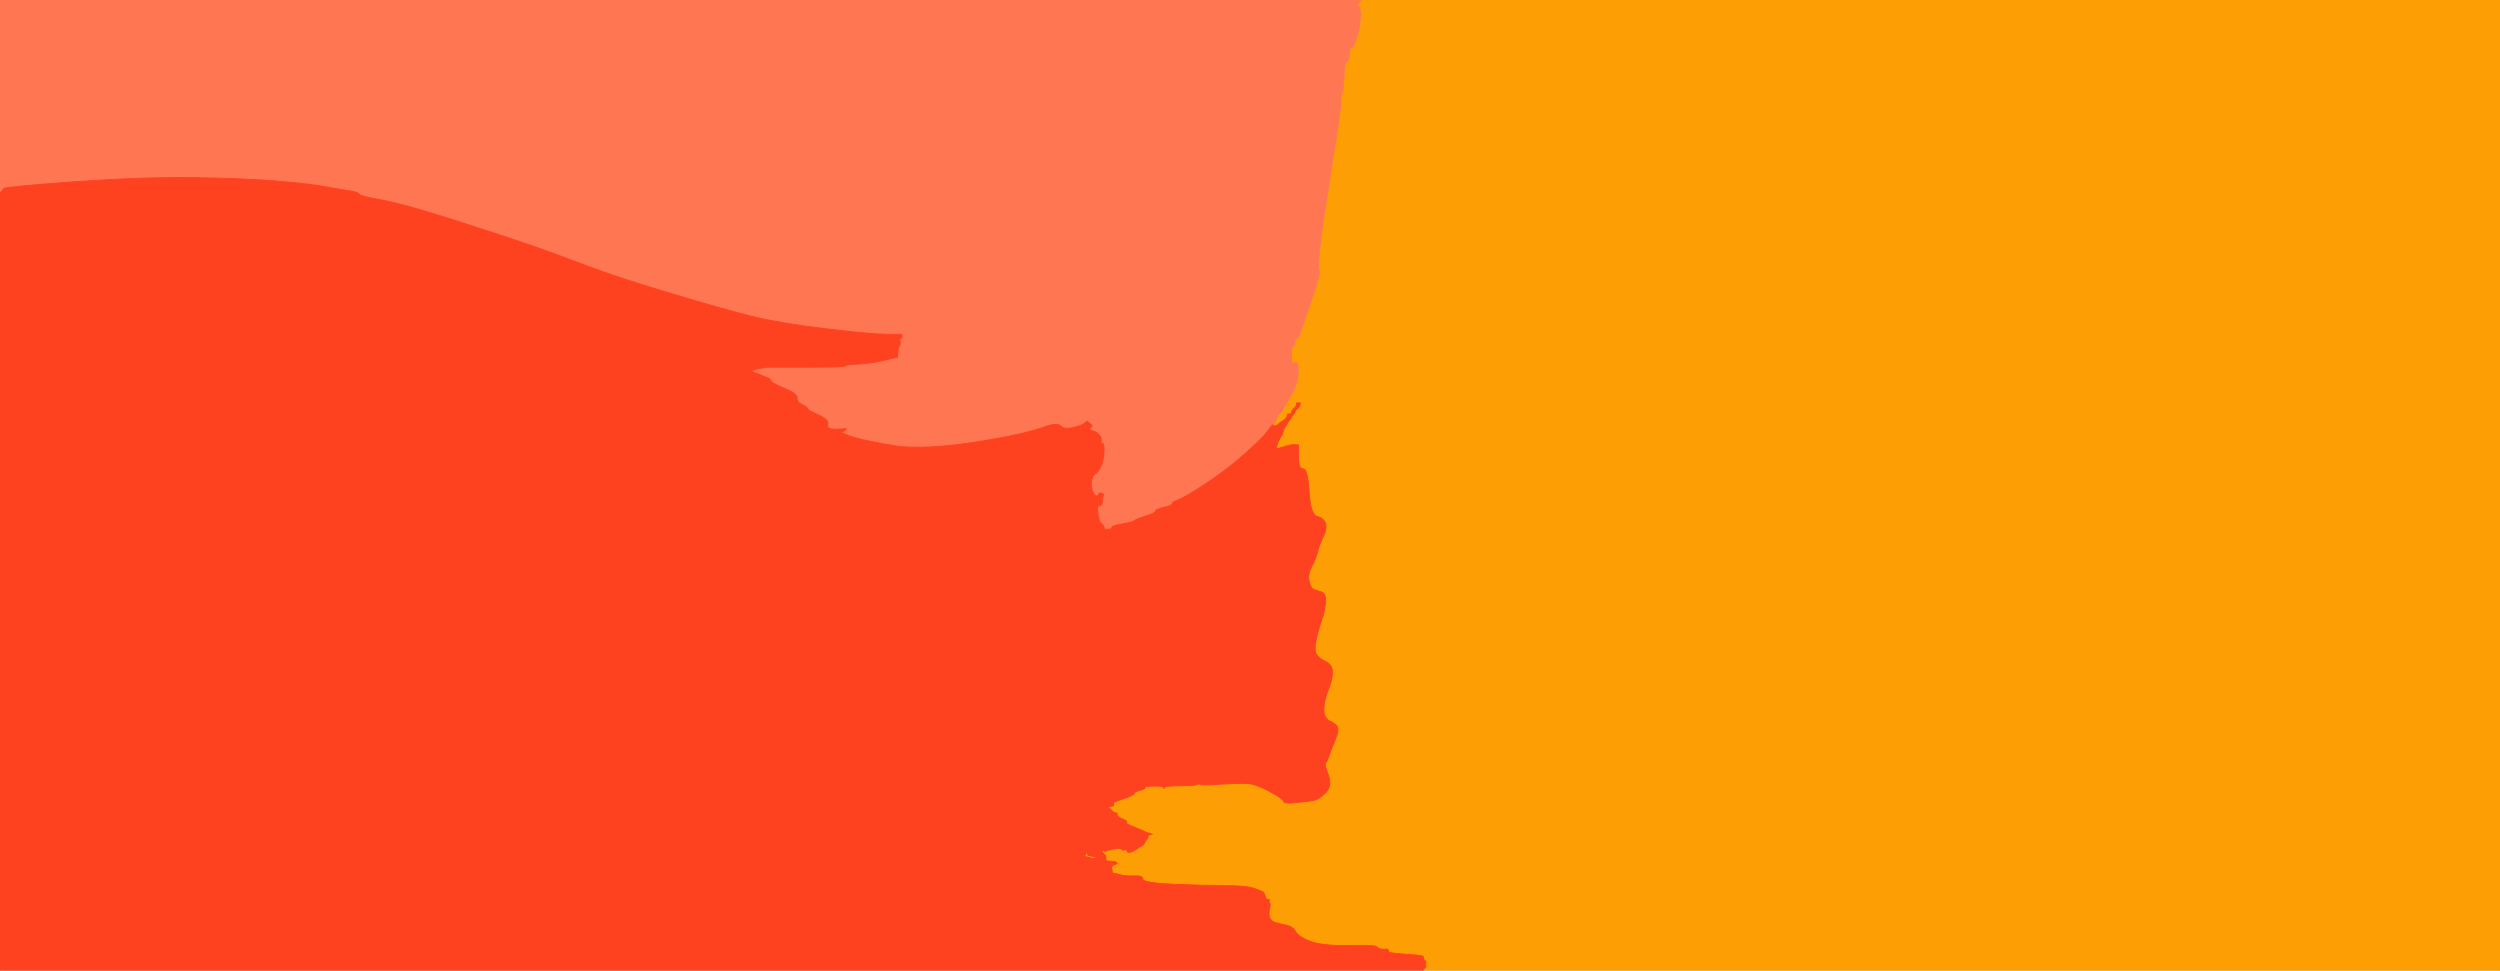
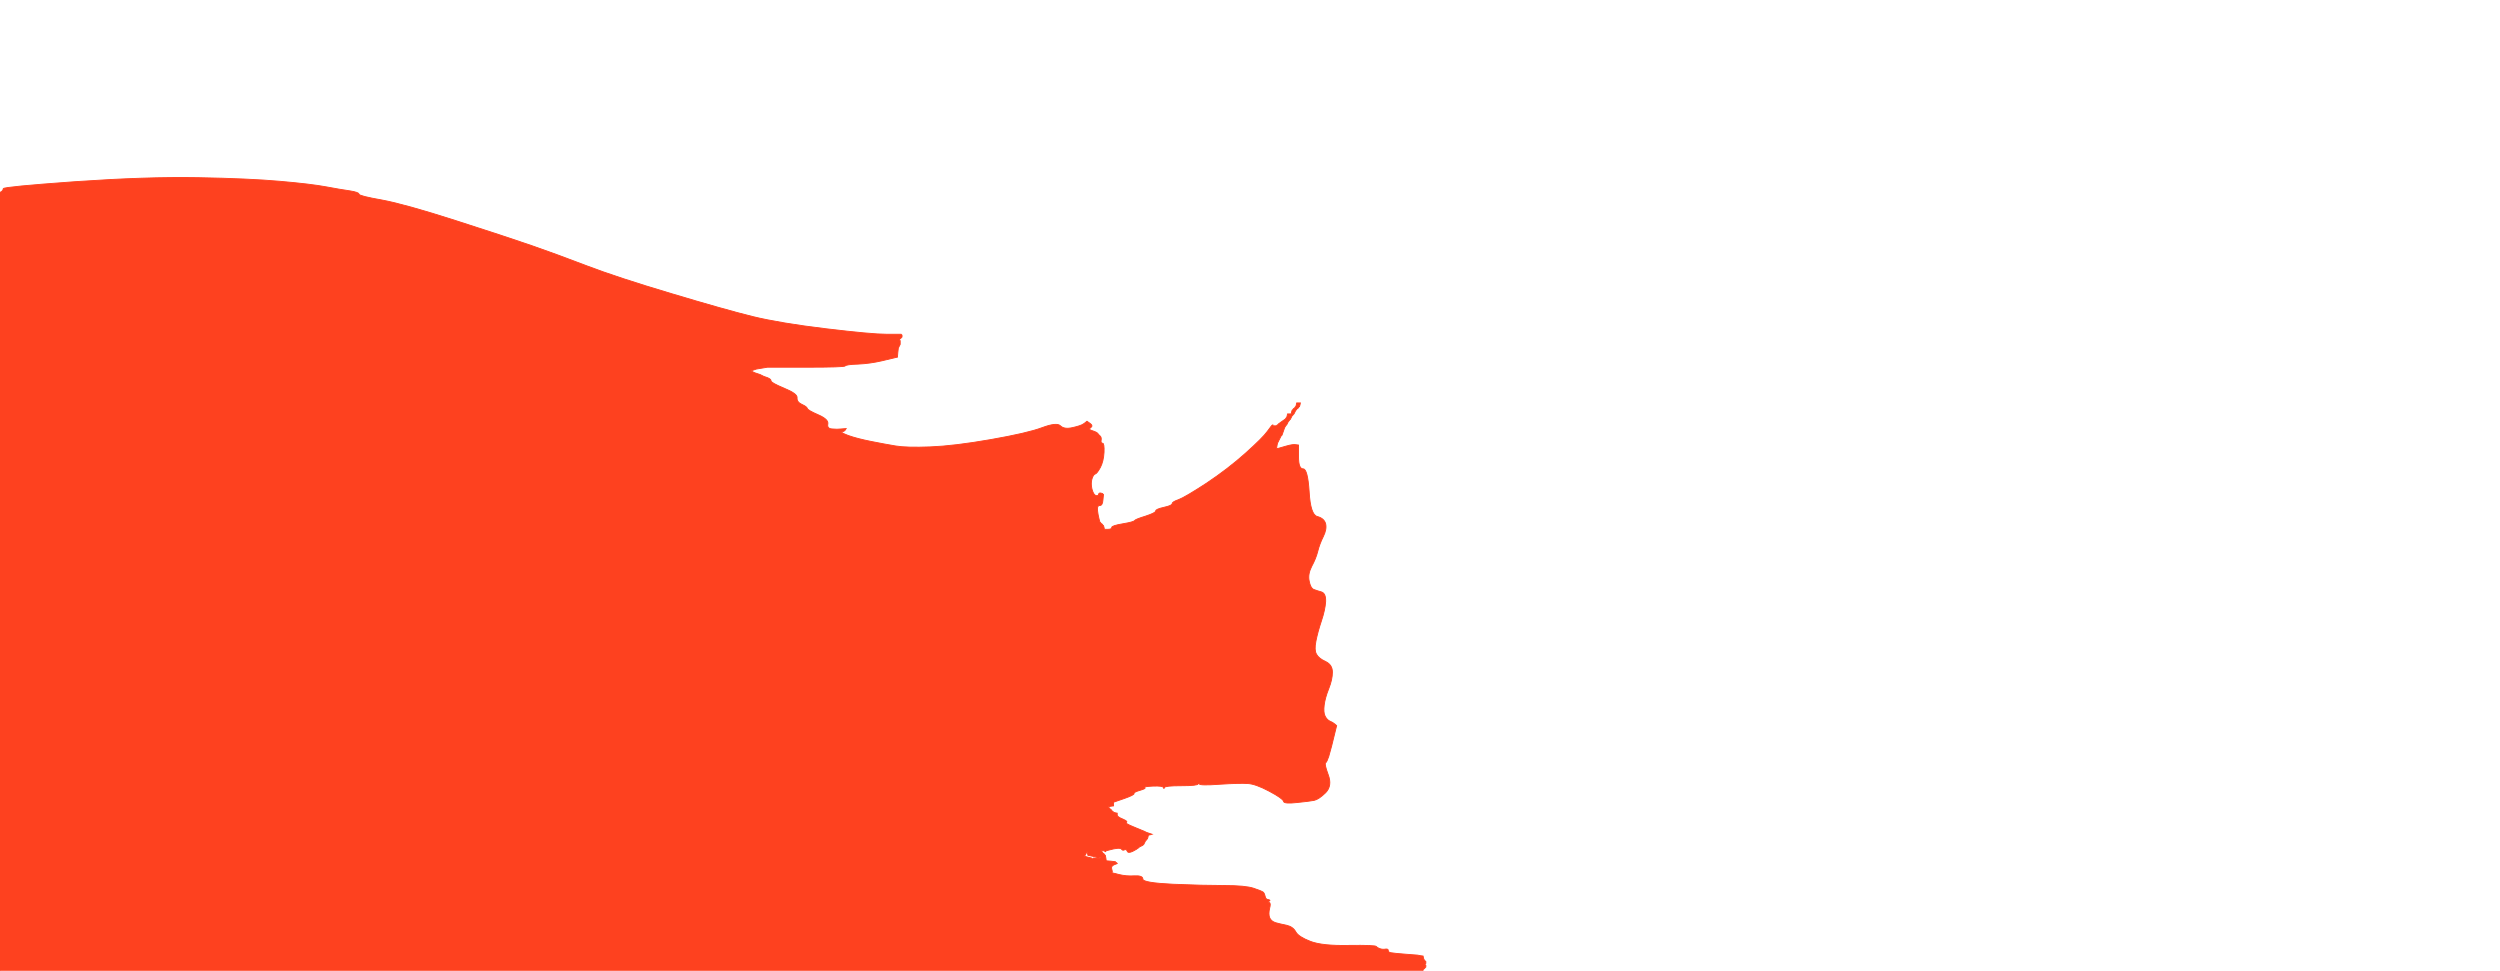
<svg xmlns="http://www.w3.org/2000/svg" width="1365" height="530">
-   <path style="opacity:1;fill:#FD9F04;fill-rule:evenodd;stroke:#FD9F04;stroke-width:0.5px;stroke-linecap:butt;stroke-linejoin:miter;stroke-opacity:1;" d="M 742.8 0.5 L 743.0 0.0 L 1054.0 0.0 L 1365.0 0.0 L 1365.0 265.0 L 1365.0 530.0 L 1071.0 530.0 L 777.0 530.0 L 777.0 529.8 L 777.0 529.5 L 777.2 529.2 L 777.5 529.0 L 777.8 528.8 L 778.0 528.5 L 778.2 528.2 L 778.5 528.0 L 778.5 527.5 L 778.5 527.0 L 778.2 526.8 L 778.0 526.5 L 778.2 526.2 L 778.5 526.0 L 778.5 525.5 L 778.5 525.0 L 778.2 524.8 L 778.0 524.5 L 777.8 524.2 L 777.5 524.0 L 777.2 523.0 L 777.0 522.0 L 775.5 521.8 L 774.0 521.5 L 767.5 521.0 Q 761.0 520.5 759.5 520.2 Q 758.0 520.0 758.0 519.0 Q 758.0 518.0 756.5 518.2 Q 755.0 518.5 753.5 518.0 Q 752.0 517.5 751.5 516.8 Q 751.0 516.0 736.5 516.2 Q 722.0 516.5 718.0 515.0 Q 714.0 513.5 709.0 510.8 Q 704.0 508.0 704.0 507.0 Q 704.0 506.0 703.0 505.8 Q 702.0 505.5 700.0 506.2 Q 698.0 507.0 698.0 505.5 Q 698.0 504.0 696.0 503.5 Q 694.0 503.0 693.2 501.0 Q 692.5 499.0 693.2 496.0 Q 694.0 493.0 693.0 492.8 Q 692.0 492.5 693.0 492.0 Q 694.0 491.5 692.5 491.2 Q 691.0 491.0 690.8 489.5 Q 690.5 488.0 689.8 487.2 Q 689.0 486.5 684.5 485.0 Q 680.0 483.5 668.5 483.5 Q 657.0 483.5 640.5 482.8 Q 624.0 482.0 624.0 480.0 Q 624.0 478.0 618.0 478.0 Q 612.0 478.0 612.0 479.0 Q 612.0 480.0 611.0 479.8 L 610.0 479.5 L 609.0 479.2 L 608.0 479.0 L 607.8 478.0 L 607.5 477.0 L 607.2 476.8 L 607.0 476.5 L 607.2 476.2 Q 607.5 476.0 607.0 474.5 Q 606.5 473.0 608.2 472.2 L 610.0 471.5 L 609.8 471.2 L 609.5 471.0 L 609.2 470.8 L 609.0 470.5 L 606.5 470.0 Q 604.0 469.5 600.5 469.0 L 597.0 468.5 L 596.8 468.8 L 596.5 469.0 L 596.2 468.8 L 596.0 468.5 L 594.0 468.0 L 592.0 467.5 L 592.2 467.2 L 592.5 467.0 L 593.0 466.0 L 593.5 465.0 L 593.8 466.0 L 594.0 467.0 L 597.0 467.0 Q 600.0 467.0 600.2 466.0 Q 600.5 465.0 600.8 464.8 L 601.0 464.5 L 602.0 464.5 L 603.0 464.5 L 603.2 464.8 L 603.5 465.0 L 603.8 464.8 L 604.0 464.5 L 606.0 464.0 L 608.0 463.5 L 610.0 463.2 Q 612.0 463.0 612.5 463.8 Q 613.0 464.5 614.0 464.0 Q 615.0 463.5 615.5 464.8 Q 616.0 466.0 618.5 464.8 Q 621.0 463.5 621.2 463.2 L 621.5 463.0 L 621.8 462.8 L 622.0 462.5 L 623.0 462.0 L 624.0 461.5 L 624.2 461.2 L 624.5 461.0 L 625.0 460.0 L 625.5 459.0 L 625.8 458.8 L 626.0 458.5 L 626.2 458.2 L 626.5 458.0 L 626.8 457.0 L 627.0 456.0 L 628.0 455.8 L 629.0 455.5 L 627.5 455.0 L 626.0 454.5 L 625.0 454.0 Q 624.0 453.5 619.0 451.5 Q 614.0 449.5 615.0 449.0 Q 616.0 448.5 613.0 447.2 Q 610.0 446.0 610.0 445.0 L 610.0 444.0 L 609.0 443.8 L 608.0 443.5 L 607.8 443.2 L 607.5 443.0 L 607.2 442.8 L 607.0 442.5 L 606.8 442.2 L 606.5 442.0 L 606.2 441.8 L 606.0 441.5 L 605.8 441.2 L 605.5 441.0 L 605.2 440.8 L 605.0 440.5 L 606.5 440.2 L 608.0 440.0 L 608.0 439.0 L 608.0 438.0 L 613.8 436.0 Q 619.5 434.0 619.2 433.2 Q 619.0 432.5 622.5 431.5 Q 626.0 430.5 625.0 430.0 Q 624.0 429.5 629.5 429.2 Q 635.0 429.0 635.2 430.0 Q 635.5 431.0 635.8 430.0 Q 636.0 429.0 645.0 429.0 Q 654.0 429.0 654.2 428.0 Q 654.5 427.0 654.8 428.0 Q 655.0 429.0 666.0 428.2 Q 677.0 427.5 681.2 427.8 Q 685.5 428.0 693.0 432.0 Q 700.5 436.0 700.8 437.5 Q 701.0 439.0 708.0 438.2 Q 715.0 437.5 717.5 437.0 Q 720.0 436.5 723.8 432.8 Q 727.5 429.0 725.2 423.0 Q 723.0 417.0 723.8 416.5 Q 724.5 416.0 725.5 413.0 Q 726.5 410.0 729.0 404.0 Q 731.5 398.0 729.8 396.2 Q 728.0 394.5 726.2 393.8 Q 724.5 393.0 723.5 391.0 Q 722.5 389.0 723.0 385.0 Q 723.5 381.0 725.5 376.0 Q 727.5 371.0 727.5 367.0 Q 727.5 363.0 723.8 361.2 Q 720.0 359.5 718.8 357.2 Q 717.5 355.0 718.5 350.0 Q 719.5 345.0 721.5 339.0 Q 723.5 333.0 723.8 328.5 Q 724.0 324.0 721.5 323.2 Q 719.0 322.5 717.2 321.8 Q 715.5 321.0 714.8 317.2 Q 714.0 313.5 716.2 309.2 Q 718.5 305.0 719.5 301.0 Q 720.5 297.0 722.5 293.0 Q 724.5 289.0 723.8 286.0 Q 723.0 283.0 719.2 282.0 Q 715.5 281.0 714.8 268.5 Q 714.0 256.0 711.5 256.0 Q 709.0 256.0 709.0 249.5 L 709.0 243.0 L 707.5 242.8 Q 706.0 242.5 702.5 243.5 L 699.0 244.5 L 698.0 244.8 L 697.0 245.0 L 697.2 243.5 L 697.5 242.0 L 698.0 241.0 L 698.5 240.0 L 699.0 239.0 L 699.5 238.0 L 699.8 237.8 L 700.0 237.5 L 700.8 235.2 Q 701.5 233.0 701.8 232.8 L 702.0 232.5 L 702.2 232.2 L 702.5 232.0 L 703.0 231.0 L 703.5 230.0 L 703.8 229.8 L 704.0 229.5 L 704.2 229.2 L 704.5 229.0 L 705.0 228.0 L 705.5 227.0 L 705.8 226.8 L 706.0 226.5 L 704.5 226.2 L 703.0 226.0 L 702.8 227.0 L 702.5 228.0 L 702.2 228.2 L 702.0 228.5 L 701.8 228.8 Q 701.5 229.0 699.8 230.2 L 698.0 231.5 L 697.8 231.8 L 697.5 232.0 L 697.2 232.2 L 697.0 232.5 L 696.0 232.5 L 695.0 232.5 L 695.0 232.2 L 695.0 232.0 L 695.0 231.8 L 695.0 231.5 L 695.2 231.2 L 695.5 231.0 L 695.8 230.8 L 696.0 230.5 L 696.2 230.2 L 696.5 230.0 L 697.0 228.5 L 697.5 227.0 L 697.8 226.8 L 698.0 226.5 L 698.2 226.2 L 698.5 226.0 L 698.8 225.8 L 699.0 225.5 L 699.2 225.2 L 699.5 225.0 L 704.0 217.5 Q 708.5 210.0 708.8 204.0 Q 709.0 198.0 707.5 198.0 Q 706.0 198.0 705.8 199.0 Q 705.5 200.0 705.2 194.5 Q 705.0 189.0 706.0 189.0 Q 707.0 189.0 707.0 187.0 Q 707.0 185.0 708.0 185.0 Q 709.0 185.0 710.2 181.0 Q 711.5 177.0 714.5 168.5 Q 717.5 160.0 719.2 154.0 Q 721.0 148.0 720.2 147.5 Q 719.5 147.0 720.5 136.5 Q 721.5 126.0 727.0 92.0 Q 732.5 58.0 732.2 54.5 Q 732.0 51.0 732.8 50.5 Q 733.5 50.0 733.8 42.2 Q 734.0 34.5 735.2 33.8 Q 736.5 33.0 736.8 29.5 Q 737.0 26.0 738.0 26.0 Q 739.0 26.0 740.8 20.5 Q 742.5 15.0 742.8 9.5 Q 743.0 4.0 741.8 3.5 Q 740.5 3.0 741.5 2.0 Q 742.5 1.0 742.8 0.5 z  M 709.0 220.0 L 710.0 220.0 L 709.8 221.0 L 709.5 222.0 L 709.2 222.2 L 709.0 222.5 L 708.8 222.8 L 708.5 223.0 L 708.2 223.2 L 708.0 223.5 L 707.0 223.5 L 706.0 223.5 L 706.2 223.2 L 706.5 223.0 L 706.8 222.8 L 707.0 222.5 L 707.2 222.2 L 707.5 222.0 L 707.8 221.0 L 708.0 220.0 L 709.0 220.0 z  " />
-   <path style="opacity:1;fill:#FE7752;fill-rule:evenodd;stroke:#FE7752;stroke-width:0.5px;stroke-linecap:butt;stroke-linejoin:miter;stroke-opacity:1;" d="M 0.0 52.5 L 0.0 0.0 L 371.5 0.0 L 743.0 0.0 L 742.8 0.5 Q 742.5 1.0 741.5 2.0 Q 740.5 3.0 741.8 3.5 Q 743.0 4.0 742.8 9.5 Q 742.5 15.0 740.8 20.5 Q 739.0 26.0 738.0 26.0 Q 737.0 26.0 736.8 29.5 Q 736.5 33.0 735.2 33.8 Q 734.0 34.5 733.8 42.2 Q 733.5 50.0 732.8 50.5 Q 732.0 51.0 732.2 54.5 Q 732.5 58.0 727.0 92.0 Q 721.5 126.0 720.5 136.5 Q 719.5 147.0 720.2 147.5 Q 721.0 148.0 719.2 154.0 Q 717.5 160.0 714.5 168.5 Q 711.5 177.0 710.2 181.0 Q 709.0 185.0 708.0 185.0 Q 707.0 185.0 707.0 187.0 Q 707.0 189.0 706.0 189.0 Q 705.0 189.0 705.2 194.5 Q 705.5 200.0 705.8 199.0 Q 706.0 198.0 707.5 198.0 Q 709.0 198.0 708.8 204.0 Q 708.5 210.0 704.0 217.5 L 699.5 225.0 L 699.2 225.2 L 699.0 225.5 L 698.8 225.8 L 698.5 226.0 L 698.2 226.2 L 698.0 226.5 L 697.8 226.8 L 697.5 227.0 L 697.0 228.5 L 696.5 230.0 L 696.2 230.2 L 696.0 230.5 L 695.8 230.8 L 695.5 231.0 L 695.2 231.2 L 695.0 231.5 L 695.0 231.8 L 695.0 232.0 L 694.8 232.0 Q 694.5 232.0 692.0 235.5 Q 689.5 239.0 680.0 247.5 Q 670.5 256.0 658.8 263.8 Q 647.0 271.5 643.5 272.8 Q 640.0 274.0 640.0 275.0 Q 640.0 276.0 635.5 277.0 Q 631.0 278.0 631.0 279.0 Q 631.0 280.0 625.5 281.8 Q 620.0 283.5 619.5 284.2 Q 619.0 285.0 613.0 286.0 Q 607.0 287.0 607.0 288.0 Q 607.0 289.0 605.0 289.2 L 603.0 289.5 L 602.0 289.8 L 601.0 290.0 L 601.0 289.0 L 601.0 288.0 L 602.0 287.8 L 603.0 287.5 L 602.8 287.2 L 602.5 287.0 L 602.2 286.8 L 602.0 286.5 L 601.8 286.2 L 601.5 286.0 L 601.2 285.8 L 601.0 285.5 L 600.8 285.2 L 600.5 285.0 L 600.0 283.0 Q 599.5 281.0 599.2 278.5 Q 599.0 276.0 600.5 276.0 Q 602.0 276.0 602.5 273.5 L 603.0 271.0 L 602.0 270.8 Q 601.0 270.5 599.0 270.2 Q 597.0 270.0 596.2 267.0 Q 595.5 264.0 596.2 261.5 Q 597.0 259.0 598.0 258.8 Q 599.0 258.5 600.8 255.2 Q 602.5 252.0 602.8 247.0 Q 603.0 242.0 602.0 242.0 Q 601.0 242.0 601.2 240.5 Q 601.5 239.0 600.8 238.2 Q 600.0 237.5 599.5 236.8 Q 599.0 236.0 596.5 235.2 Q 594.0 234.5 595.5 233.5 Q 597.0 232.5 595.2 231.2 L 593.5 230.0 L 593.2 230.2 Q 593.0 230.5 591.5 231.5 Q 590.0 232.5 585.5 233.5 Q 581.0 234.5 579.0 232.5 Q 577.0 230.5 569.0 233.5 Q 561.0 236.5 541.0 240.0 Q 521.0 243.5 508.0 244.0 Q 495.0 244.5 489.0 243.5 Q 483.0 242.5 475.5 241.0 Q 468.0 239.5 463.2 237.8 Q 458.5 236.0 459.8 235.8 Q 461.0 235.5 461.5 234.8 L 462.0 234.0 L 459.5 234.2 Q 457.0 234.5 454.2 234.2 Q 451.5 234.0 452.0 231.5 Q 452.5 229.0 446.8 226.5 Q 441.0 224.0 440.8 223.0 Q 440.5 222.0 437.8 220.8 Q 435.0 219.5 435.2 217.2 Q 435.5 215.0 428.2 212.0 Q 421.0 209.0 421.0 208.0 Q 421.0 207.0 419.0 206.2 L 417.0 205.5 L 416.0 205.0 L 415.0 204.5 L 413.5 204.0 L 412.0 203.5 L 411.0 203.0 L 410.0 202.5 L 411.5 202.0 L 413.0 201.5 L 416.0 201.0 L 419.0 200.5 L 440.0 200.5 Q 461.0 200.5 461.5 199.8 Q 462.0 199.0 468.5 198.8 Q 475.0 198.5 481.5 197.0 Q 488.0 195.5 489.0 195.2 L 490.0 195.0 L 490.2 192.5 L 490.5 190.0 L 491.0 189.0 L 491.5 188.0 L 491.5 187.0 L 491.5 186.0 L 491.2 185.8 L 491.0 185.5 L 491.2 185.2 L 491.5 185.0 L 491.8 184.8 L 492.0 184.5 L 492.2 184.2 L 492.5 184.0 L 492.5 183.5 L 492.5 183.0 L 492.2 182.8 L 492.0 182.5 L 484.0 182.5 Q 476.0 182.5 451.0 179.5 Q 426.0 176.5 410.8 172.8 Q 395.5 169.0 366.2 160.2 Q 337.0 151.5 320.0 145.0 Q 303.0 138.5 290.0 134.0 Q 277.0 129.5 249.0 120.5 Q 221.0 111.5 208.5 109.2 Q 196.0 107.0 196.0 106.0 Q 196.0 105.0 191.0 104.2 Q 186.0 103.5 178.0 102.0 Q 170.0 100.5 153.0 99.0 Q 136.0 97.5 108.0 97.0 Q 80.0 96.5 41.0 99.2 Q 2.0 102.0 1.8 103.0 L 1.5 104.0 L 1.2 104.2 L 1.0 104.5 L 0.5 104.8 L 0.0 105.0 L 0.0 52.5 z  " />
-   <path style="opacity:1;fill:#FE411F;fill-rule:evenodd;stroke:#FE411F;stroke-width:0.5px;stroke-linecap:butt;stroke-linejoin:miter;stroke-opacity:1;" d="M 484.0 182.5 L 492.0 182.5 L 492.2 182.8 L 492.5 183.0 L 492.5 183.5 L 492.5 184.0 L 492.2 184.2 L 492.0 184.5 L 491.8 184.8 L 491.5 185.0 L 491.2 185.2 L 491.0 185.5 L 491.2 185.8 L 491.5 186.0 L 491.5 187.0 L 491.5 188.0 L 491.0 189.0 L 490.5 190.0 L 490.2 192.5 L 490.0 195.0 L 489.0 195.2 Q 488.0 195.5 481.5 197.0 Q 475.0 198.5 468.5 198.8 Q 462.0 199.0 461.5 199.8 Q 461.0 200.5 440.0 200.5 L 419.0 200.5 L 416.0 201.0 L 413.0 201.5 L 411.5 202.0 L 410.0 202.5 L 411.0 203.0 L 412.0 203.5 L 413.5 204.0 L 415.0 204.5 L 416.0 205.0 L 417.0 205.5 L 419.0 206.2 Q 421.0 207.0 421.0 208.0 Q 421.0 209.0 428.2 212.0 Q 435.5 215.0 435.2 217.2 Q 435.0 219.5 437.8 220.8 Q 440.5 222.0 440.8 223.0 Q 441.0 224.0 446.8 226.5 Q 452.5 229.0 452.0 231.5 Q 451.5 234.0 454.2 234.2 Q 457.0 234.5 459.5 234.2 L 462.0 234.0 L 461.5 234.8 Q 461.0 235.5 459.8 235.8 Q 458.5 236.0 463.2 237.8 Q 468.0 239.5 475.5 241.0 Q 483.0 242.5 489.0 243.5 Q 495.0 244.5 508.0 244.0 Q 521.0 243.5 541.0 240.0 Q 561.0 236.5 569.0 233.5 Q 577.0 230.5 579.0 232.5 Q 581.0 234.5 585.5 233.5 Q 590.0 232.5 591.5 231.5 Q 593.0 230.5 593.2 230.2 L 593.5 230.0 L 595.2 231.2 Q 597.0 232.5 595.5 233.5 Q 594.0 234.5 596.5 235.2 Q 599.0 236.0 599.5 236.8 Q 600.0 237.5 600.8 238.2 Q 601.5 239.0 601.2 240.5 Q 601.0 242.0 602.0 242.0 Q 603.0 242.0 602.8 247.0 Q 602.5 252.0 600.8 255.2 Q 599.0 258.5 598.0 258.8 Q 597.0 259.0 596.2 261.5 Q 595.5 264.0 596.2 267.0 Q 597.0 270.0 598.2 270.5 Q 599.5 271.0 599.8 270.0 Q 600.0 269.0 601.0 269.2 L 602.0 269.5 L 602.2 269.8 L 602.5 270.0 L 602.2 273.0 Q 602.0 276.0 600.5 276.0 Q 599.0 276.0 599.2 278.5 Q 599.5 281.0 600.0 283.0 L 600.5 285.0 L 600.8 285.2 L 601.0 285.5 L 601.2 285.8 L 601.5 286.0 L 601.8 286.2 L 602.0 286.5 L 602.2 286.8 L 602.5 287.0 L 602.8 288.0 L 603.0 289.0 L 605.0 289.0 Q 607.0 289.0 607.0 288.0 Q 607.0 287.0 613.0 286.0 Q 619.0 285.0 619.5 284.2 Q 620.0 283.5 625.5 281.8 Q 631.0 280.0 631.0 279.0 Q 631.0 278.0 635.5 277.0 Q 640.0 276.0 640.0 275.0 Q 640.0 274.0 643.5 272.8 Q 647.0 271.5 658.8 263.8 Q 670.5 256.0 680.0 247.5 Q 689.5 239.0 692.0 235.5 Q 694.5 232.0 694.8 232.0 L 695.0 232.0 L 695.0 232.2 L 695.0 232.5 L 696.0 232.5 L 697.0 232.5 L 697.2 232.2 L 697.5 232.0 L 697.8 231.8 L 698.0 231.5 L 699.8 230.2 Q 701.5 229.0 701.8 228.8 L 702.0 228.5 L 702.2 228.2 L 702.5 228.0 L 702.8 227.0 L 703.0 226.0 L 704.0 226.0 L 705.0 226.0 L 705.2 225.0 L 705.5 224.0 L 705.8 223.8 L 706.0 223.5 L 706.2 223.2 L 706.5 223.0 L 706.8 222.8 L 707.0 222.5 L 707.2 222.2 L 707.5 222.0 L 707.8 221.0 L 708.0 220.0 L 709.0 220.0 L 710.0 220.0 L 709.8 221.0 L 709.5 222.0 L 709.2 222.2 L 709.0 222.5 L 708.8 222.8 L 708.5 223.0 L 708.2 223.2 L 708.0 223.5 L 707.8 223.8 L 707.5 224.0 L 707.0 225.0 L 706.5 226.0 L 706.2 226.2 L 706.0 226.5 L 705.8 226.8 L 705.5 227.0 L 705.0 228.0 L 704.5 229.0 L 704.2 229.2 L 704.0 229.5 L 703.8 229.8 L 703.5 230.0 L 703.0 231.0 L 702.5 232.0 L 702.2 232.2 L 702.0 232.5 L 701.8 232.8 Q 701.5 233.0 700.8 235.2 L 700.0 237.5 L 699.8 237.8 L 699.5 238.0 L 699.0 239.0 L 698.5 240.0 L 698.0 241.0 L 697.5 242.0 L 697.2 243.5 L 697.0 245.0 L 698.0 244.8 L 699.0 244.5 L 702.5 243.5 Q 706.0 242.5 707.5 242.8 L 709.0 243.0 L 709.0 249.5 Q 709.0 256.0 711.5 256.0 Q 714.0 256.0 714.8 268.5 Q 715.5 281.0 719.2 282.0 Q 723.0 283.0 723.8 286.0 Q 724.5 289.0 722.5 293.0 Q 720.5 297.0 719.5 301.0 Q 718.5 305.0 716.2 309.2 Q 714.0 313.5 714.8 317.2 Q 715.5 321.0 717.2 321.8 Q 719.0 322.5 721.5 323.2 Q 724.0 324.0 723.8 328.5 Q 723.5 333.0 721.5 339.0 Q 719.5 345.0 718.5 350.0 Q 717.5 355.0 718.8 357.2 Q 720.0 359.5 723.8 361.2 Q 727.5 363.0 727.5 367.0 Q 727.5 371.0 725.5 376.0 Q 723.5 381.0 723.0 385.0 Q 722.5 389.0 723.5 391.0 Q 724.5 393.0 726.2 393.8 Q 728.0 394.5 729.8 396.2 Q 731.5 398.0 729.0 404.0 Q 726.5 410.0 725.5 413.0 Q 724.5 416.0 723.8 416.5 Q 723.0 417.0 725.2 423.0 Q 727.5 429.0 723.8 432.8 Q 720.0 436.5 717.5 437.0 Q 715.0 437.5 708.0 438.2 Q 701.0 439.0 700.8 437.5 Q 700.5 436.0 693.0 432.0 Q 685.5 428.0 681.2 427.8 Q 677.0 427.5 666.0 428.2 Q 655.0 429.0 654.8 428.0 Q 654.5 427.0 654.2 428.0 Q 654.0 429.0 645.0 429.0 Q 636.0 429.0 635.8 430.0 Q 635.5 431.0 635.2 430.0 Q 635.0 429.0 629.5 429.2 Q 624.0 429.5 625.0 430.0 Q 626.0 430.5 622.5 431.5 Q 619.0 432.5 619.2 433.2 Q 619.5 434.0 613.8 436.0 L 608.0 438.0 L 608.0 439.0 L 608.0 440.0 L 606.5 440.2 L 605.0 440.5 L 605.2 440.8 L 605.5 441.0 L 605.8 441.2 L 606.0 441.5 L 606.2 441.8 L 606.5 442.0 L 606.8 442.2 L 607.0 442.5 L 607.2 442.8 L 607.5 443.0 L 607.8 443.2 L 608.0 443.5 L 609.0 443.8 L 610.0 444.0 L 610.0 445.0 Q 610.0 446.0 613.0 447.2 Q 616.0 448.5 615.0 449.0 Q 614.0 449.5 619.0 451.5 Q 624.0 453.5 625.0 454.0 L 626.0 454.5 L 627.5 455.0 L 629.0 455.5 L 628.0 455.8 L 627.0 456.0 L 626.8 457.0 L 626.5 458.0 L 626.2 458.2 L 626.0 458.5 L 625.8 458.8 L 625.5 459.0 L 625.0 460.0 L 624.5 461.0 L 624.2 461.2 L 624.0 461.5 L 623.0 462.0 L 622.0 462.5 L 621.8 462.8 L 621.5 463.0 L 621.2 463.2 Q 621.0 463.5 618.5 464.8 Q 616.0 466.0 615.5 464.8 Q 615.0 463.5 614.0 464.0 Q 613.0 464.5 612.5 463.8 Q 612.0 463.0 610.0 463.2 L 608.0 463.5 L 606.0 464.0 L 604.0 464.5 L 603.8 464.8 L 603.5 465.0 L 603.2 464.8 L 603.0 464.5 L 602.0 464.5 L 601.0 464.5 L 601.2 464.8 L 601.5 465.0 L 601.8 465.2 L 602.0 465.5 L 602.2 465.8 L 602.5 466.0 L 602.8 466.2 L 603.0 466.5 L 603.2 466.8 L 603.5 467.0 L 603.8 468.5 L 604.0 470.0 L 606.5 470.2 L 609.0 470.5 L 609.2 470.8 L 609.5 471.0 L 609.8 471.2 L 610.0 471.5 L 608.2 472.2 Q 606.5 473.0 607.0 474.5 Q 607.5 476.0 607.2 476.2 L 607.0 476.5 L 611.0 477.5 Q 615.0 478.5 619.5 478.2 Q 624.0 478.0 624.0 480.0 Q 624.0 482.0 640.5 482.8 Q 657.0 483.5 668.5 483.5 Q 680.0 483.5 684.5 485.0 Q 689.0 486.5 689.8 487.2 Q 690.5 488.0 690.8 489.5 Q 691.0 491.0 692.5 491.2 Q 694.0 491.5 693.0 492.0 Q 692.0 492.5 693.0 492.8 Q 694.0 493.0 693.2 496.0 Q 692.5 499.0 693.2 501.0 Q 694.0 503.0 696.5 503.8 Q 699.0 504.5 702.5 505.2 Q 706.0 506.0 707.5 508.8 Q 709.0 511.5 715.5 514.0 Q 722.0 516.5 736.5 516.2 Q 751.0 516.0 751.5 516.8 Q 752.0 517.5 753.5 518.0 Q 755.0 518.5 756.5 518.2 Q 758.0 518.0 758.0 519.0 Q 758.0 520.0 759.5 520.2 Q 761.0 520.5 767.5 521.0 L 774.0 521.5 L 775.5 521.8 L 777.0 522.0 L 777.2 523.0 L 777.5 524.0 L 777.8 524.2 L 778.0 524.5 L 778.2 524.8 L 778.5 525.0 L 778.5 525.5 L 778.5 526.0 L 778.2 526.2 L 778.0 526.5 L 778.2 526.8 L 778.5 527.0 L 778.5 527.5 L 778.5 528.0 L 778.2 528.2 L 778.0 528.5 L 777.8 528.8 L 777.5 529.0 L 777.2 529.2 L 777.0 529.5 L 777.0 529.8 L 777.0 530.0 L 388.5 530.0 L 0.0 530.0 L 0.0 317.5 L 0.0 105.0 L 0.5 104.8 L 1.0 104.5 L 1.2 104.2 L 1.5 104.0 L 1.8 103.0 Q 2.0 102.0 41.0 99.2 Q 80.0 96.5 108.0 97.0 Q 136.0 97.5 153.0 99.0 Q 170.0 100.5 178.0 102.0 Q 186.0 103.5 191.0 104.2 Q 196.0 105.0 196.0 106.0 Q 196.0 107.0 208.5 109.2 Q 221.0 111.5 249.0 120.5 Q 277.0 129.5 290.0 134.0 Q 303.0 138.5 320.0 145.0 Q 337.0 151.5 366.2 160.2 Q 395.5 169.0 410.8 172.8 Q 426.0 176.5 451.0 179.5 Q 476.0 182.5 484.0 182.5 z  M 593.0 466.0 L 593.5 465.0 L 593.8 466.0 L 594.0 467.0 L 598.0 467.8 Q 602.0 468.5 600.5 468.5 Q 599.0 468.5 598.0 468.5 L 597.0 468.5 L 596.8 468.8 L 596.5 469.0 L 596.2 468.8 L 596.0 468.5 L 594.0 468.0 L 592.0 467.5 L 592.2 467.2 L 592.5 467.0 L 593.0 466.0 z  " />
+   <path style="opacity:1;fill:#FE411F;fill-rule:evenodd;stroke:#FE411F;stroke-width:0.5px;stroke-linecap:butt;stroke-linejoin:miter;stroke-opacity:1;" d="M 484.0 182.5 L 492.0 182.5 L 492.2 182.8 L 492.5 183.0 L 492.5 183.5 L 492.5 184.0 L 492.2 184.2 L 492.0 184.5 L 491.8 184.8 L 491.5 185.0 L 491.2 185.2 L 491.0 185.5 L 491.2 185.8 L 491.5 186.0 L 491.5 187.0 L 491.5 188.0 L 491.0 189.0 L 490.5 190.0 L 490.2 192.5 L 490.0 195.0 L 489.0 195.2 Q 488.0 195.5 481.5 197.0 Q 475.0 198.5 468.5 198.8 Q 462.0 199.0 461.5 199.8 Q 461.0 200.5 440.0 200.5 L 419.0 200.5 L 416.0 201.0 L 413.0 201.5 L 411.5 202.0 L 410.0 202.5 L 411.0 203.0 L 412.0 203.5 L 413.5 204.0 L 415.0 204.5 L 416.0 205.0 L 417.0 205.5 L 419.0 206.2 Q 421.0 207.0 421.0 208.0 Q 421.0 209.0 428.2 212.0 Q 435.5 215.0 435.2 217.2 Q 435.0 219.5 437.8 220.8 Q 440.5 222.0 440.8 223.0 Q 441.0 224.0 446.8 226.5 Q 452.5 229.0 452.0 231.5 Q 451.5 234.0 454.2 234.2 Q 457.0 234.5 459.5 234.2 L 462.0 234.0 L 461.5 234.8 Q 461.0 235.5 459.8 235.8 Q 458.5 236.0 463.2 237.8 Q 468.0 239.5 475.5 241.0 Q 483.0 242.5 489.0 243.5 Q 495.0 244.5 508.0 244.0 Q 521.0 243.5 541.0 240.0 Q 561.0 236.5 569.0 233.5 Q 577.0 230.5 579.0 232.5 Q 581.0 234.5 585.5 233.5 Q 590.0 232.5 591.5 231.5 Q 593.0 230.5 593.2 230.2 L 593.5 230.0 L 595.2 231.2 Q 597.0 232.5 595.5 233.5 Q 594.0 234.5 596.5 235.2 Q 599.0 236.0 599.5 236.8 Q 600.0 237.5 600.8 238.2 Q 601.5 239.0 601.2 240.5 Q 601.0 242.0 602.0 242.0 Q 603.0 242.0 602.8 247.0 Q 602.5 252.0 600.8 255.2 Q 599.0 258.5 598.0 258.8 Q 597.0 259.0 596.2 261.5 Q 595.5 264.0 596.2 267.0 Q 597.0 270.0 598.2 270.5 Q 599.5 271.0 599.8 270.0 Q 600.0 269.0 601.0 269.2 L 602.0 269.5 L 602.2 269.8 L 602.5 270.0 L 602.2 273.0 Q 602.0 276.0 600.5 276.0 Q 599.0 276.0 599.2 278.5 Q 599.5 281.0 600.0 283.0 L 600.5 285.0 L 600.8 285.2 L 601.0 285.5 L 601.2 285.8 L 601.5 286.0 L 601.8 286.2 L 602.0 286.5 L 602.2 286.8 L 602.5 287.0 L 602.8 288.0 L 603.0 289.0 L 605.0 289.0 Q 607.0 289.0 607.0 288.0 Q 607.0 287.0 613.0 286.0 Q 619.0 285.0 619.5 284.2 Q 620.0 283.5 625.5 281.8 Q 631.0 280.0 631.0 279.0 Q 631.0 278.0 635.5 277.0 Q 640.0 276.0 640.0 275.0 Q 640.0 274.0 643.5 272.8 Q 647.0 271.5 658.8 263.8 Q 670.5 256.0 680.0 247.5 Q 689.5 239.0 692.0 235.5 Q 694.5 232.0 694.8 232.0 L 695.0 232.0 L 695.0 232.2 L 695.0 232.5 L 696.0 232.5 L 697.0 232.5 L 697.2 232.2 L 697.5 232.0 L 697.8 231.8 L 698.0 231.5 L 699.8 230.2 Q 701.5 229.0 701.8 228.8 L 702.0 228.5 L 702.2 228.2 L 702.5 228.0 L 702.8 227.0 L 703.0 226.0 L 704.0 226.0 L 705.0 226.0 L 705.2 225.0 L 705.5 224.0 L 705.8 223.8 L 706.0 223.5 L 706.2 223.2 L 706.5 223.0 L 706.8 222.8 L 707.0 222.5 L 707.2 222.2 L 707.5 222.0 L 707.8 221.0 L 708.0 220.0 L 709.0 220.0 L 710.0 220.0 L 709.8 221.0 L 709.5 222.0 L 709.2 222.2 L 709.0 222.5 L 708.8 222.8 L 708.5 223.0 L 708.2 223.2 L 708.0 223.5 L 707.8 223.8 L 707.5 224.0 L 707.0 225.0 L 706.5 226.0 L 706.2 226.2 L 706.0 226.5 L 705.8 226.8 L 705.5 227.0 L 705.0 228.0 L 704.5 229.0 L 704.2 229.2 L 704.0 229.5 L 703.8 229.8 L 703.5 230.0 L 703.0 231.0 L 702.5 232.0 L 702.2 232.2 L 702.0 232.5 L 701.8 232.8 Q 701.5 233.0 700.8 235.2 L 700.0 237.5 L 699.8 237.8 L 699.5 238.0 L 699.0 239.0 L 698.5 240.0 L 698.0 241.0 L 697.5 242.0 L 697.2 243.5 L 697.0 245.0 L 698.0 244.8 L 699.0 244.5 L 702.5 243.5 Q 706.0 242.5 707.5 242.8 L 709.0 243.0 L 709.0 249.5 Q 709.0 256.0 711.5 256.0 Q 714.0 256.0 714.8 268.5 Q 715.5 281.0 719.2 282.0 Q 723.0 283.0 723.8 286.0 Q 724.5 289.0 722.5 293.0 Q 720.5 297.0 719.5 301.0 Q 718.5 305.0 716.2 309.2 Q 714.0 313.5 714.8 317.2 Q 715.5 321.0 717.2 321.8 Q 719.0 322.5 721.5 323.2 Q 724.0 324.0 723.8 328.5 Q 723.5 333.0 721.5 339.0 Q 719.5 345.0 718.5 350.0 Q 717.5 355.0 718.8 357.2 Q 720.0 359.5 723.8 361.2 Q 727.5 363.0 727.5 367.0 Q 727.5 371.0 725.5 376.0 Q 723.5 381.0 723.0 385.0 Q 722.5 389.0 723.5 391.0 Q 724.5 393.0 726.2 393.8 Q 728.0 394.5 729.8 396.2 Q 726.5 410.0 725.5 413.0 Q 724.5 416.0 723.8 416.5 Q 723.0 417.0 725.2 423.0 Q 727.5 429.0 723.8 432.8 Q 720.0 436.5 717.5 437.0 Q 715.0 437.5 708.0 438.2 Q 701.0 439.0 700.8 437.5 Q 700.5 436.0 693.0 432.0 Q 685.5 428.0 681.2 427.8 Q 677.0 427.5 666.0 428.2 Q 655.0 429.0 654.8 428.0 Q 654.5 427.0 654.2 428.0 Q 654.0 429.0 645.0 429.0 Q 636.0 429.0 635.8 430.0 Q 635.5 431.0 635.2 430.0 Q 635.0 429.0 629.5 429.2 Q 624.0 429.5 625.0 430.0 Q 626.0 430.5 622.5 431.5 Q 619.0 432.5 619.2 433.2 Q 619.5 434.0 613.8 436.0 L 608.0 438.0 L 608.0 439.0 L 608.0 440.0 L 606.5 440.2 L 605.0 440.5 L 605.2 440.8 L 605.5 441.0 L 605.8 441.2 L 606.0 441.5 L 606.2 441.8 L 606.5 442.0 L 606.8 442.2 L 607.0 442.5 L 607.2 442.8 L 607.5 443.0 L 607.8 443.2 L 608.0 443.5 L 609.0 443.8 L 610.0 444.0 L 610.0 445.0 Q 610.0 446.0 613.0 447.2 Q 616.0 448.5 615.0 449.0 Q 614.0 449.5 619.0 451.5 Q 624.0 453.5 625.0 454.0 L 626.0 454.5 L 627.5 455.0 L 629.0 455.5 L 628.0 455.8 L 627.0 456.0 L 626.8 457.0 L 626.5 458.0 L 626.2 458.2 L 626.0 458.5 L 625.8 458.8 L 625.5 459.0 L 625.0 460.0 L 624.5 461.0 L 624.2 461.2 L 624.0 461.5 L 623.0 462.0 L 622.0 462.5 L 621.8 462.8 L 621.5 463.0 L 621.2 463.2 Q 621.0 463.5 618.5 464.8 Q 616.0 466.0 615.5 464.8 Q 615.0 463.5 614.0 464.0 Q 613.0 464.5 612.5 463.8 Q 612.0 463.0 610.0 463.2 L 608.0 463.5 L 606.0 464.0 L 604.0 464.5 L 603.8 464.8 L 603.5 465.0 L 603.2 464.8 L 603.0 464.5 L 602.0 464.5 L 601.0 464.5 L 601.2 464.8 L 601.5 465.0 L 601.8 465.2 L 602.0 465.5 L 602.2 465.8 L 602.5 466.0 L 602.8 466.2 L 603.0 466.5 L 603.2 466.8 L 603.5 467.0 L 603.8 468.5 L 604.0 470.0 L 606.5 470.2 L 609.0 470.5 L 609.2 470.8 L 609.5 471.0 L 609.8 471.2 L 610.0 471.5 L 608.2 472.2 Q 606.5 473.0 607.0 474.5 Q 607.5 476.0 607.2 476.2 L 607.0 476.5 L 611.0 477.5 Q 615.0 478.5 619.5 478.2 Q 624.0 478.0 624.0 480.0 Q 624.0 482.0 640.5 482.8 Q 657.0 483.5 668.5 483.5 Q 680.0 483.5 684.5 485.0 Q 689.0 486.5 689.8 487.2 Q 690.5 488.0 690.8 489.5 Q 691.0 491.0 692.5 491.2 Q 694.0 491.5 693.0 492.0 Q 692.0 492.5 693.0 492.8 Q 694.0 493.0 693.2 496.0 Q 692.5 499.0 693.2 501.0 Q 694.0 503.0 696.5 503.8 Q 699.0 504.5 702.5 505.2 Q 706.0 506.0 707.5 508.8 Q 709.0 511.5 715.5 514.0 Q 722.0 516.5 736.5 516.2 Q 751.0 516.0 751.5 516.8 Q 752.0 517.5 753.5 518.0 Q 755.0 518.5 756.5 518.2 Q 758.0 518.0 758.0 519.0 Q 758.0 520.0 759.5 520.2 Q 761.0 520.5 767.5 521.0 L 774.0 521.5 L 775.5 521.8 L 777.0 522.0 L 777.2 523.0 L 777.5 524.0 L 777.8 524.2 L 778.0 524.5 L 778.2 524.8 L 778.5 525.0 L 778.5 525.5 L 778.5 526.0 L 778.2 526.2 L 778.0 526.5 L 778.2 526.8 L 778.5 527.0 L 778.5 527.5 L 778.5 528.0 L 778.2 528.2 L 778.0 528.5 L 777.8 528.8 L 777.5 529.0 L 777.2 529.2 L 777.0 529.5 L 777.0 529.8 L 777.0 530.0 L 388.5 530.0 L 0.0 530.0 L 0.0 317.5 L 0.0 105.0 L 0.5 104.8 L 1.0 104.5 L 1.2 104.2 L 1.5 104.0 L 1.8 103.0 Q 2.0 102.0 41.0 99.2 Q 80.0 96.5 108.0 97.0 Q 136.0 97.5 153.0 99.0 Q 170.0 100.5 178.0 102.0 Q 186.0 103.5 191.0 104.2 Q 196.0 105.0 196.0 106.0 Q 196.0 107.0 208.5 109.2 Q 221.0 111.5 249.0 120.5 Q 277.0 129.5 290.0 134.0 Q 303.0 138.5 320.0 145.0 Q 337.0 151.5 366.2 160.2 Q 395.5 169.0 410.8 172.8 Q 426.0 176.5 451.0 179.5 Q 476.0 182.5 484.0 182.5 z  M 593.0 466.0 L 593.5 465.0 L 593.8 466.0 L 594.0 467.0 L 598.0 467.8 Q 602.0 468.5 600.5 468.5 Q 599.0 468.5 598.0 468.5 L 597.0 468.5 L 596.8 468.8 L 596.5 469.0 L 596.2 468.8 L 596.0 468.5 L 594.0 468.0 L 592.0 467.5 L 592.2 467.2 L 592.5 467.0 L 593.0 466.0 z  " />
</svg>